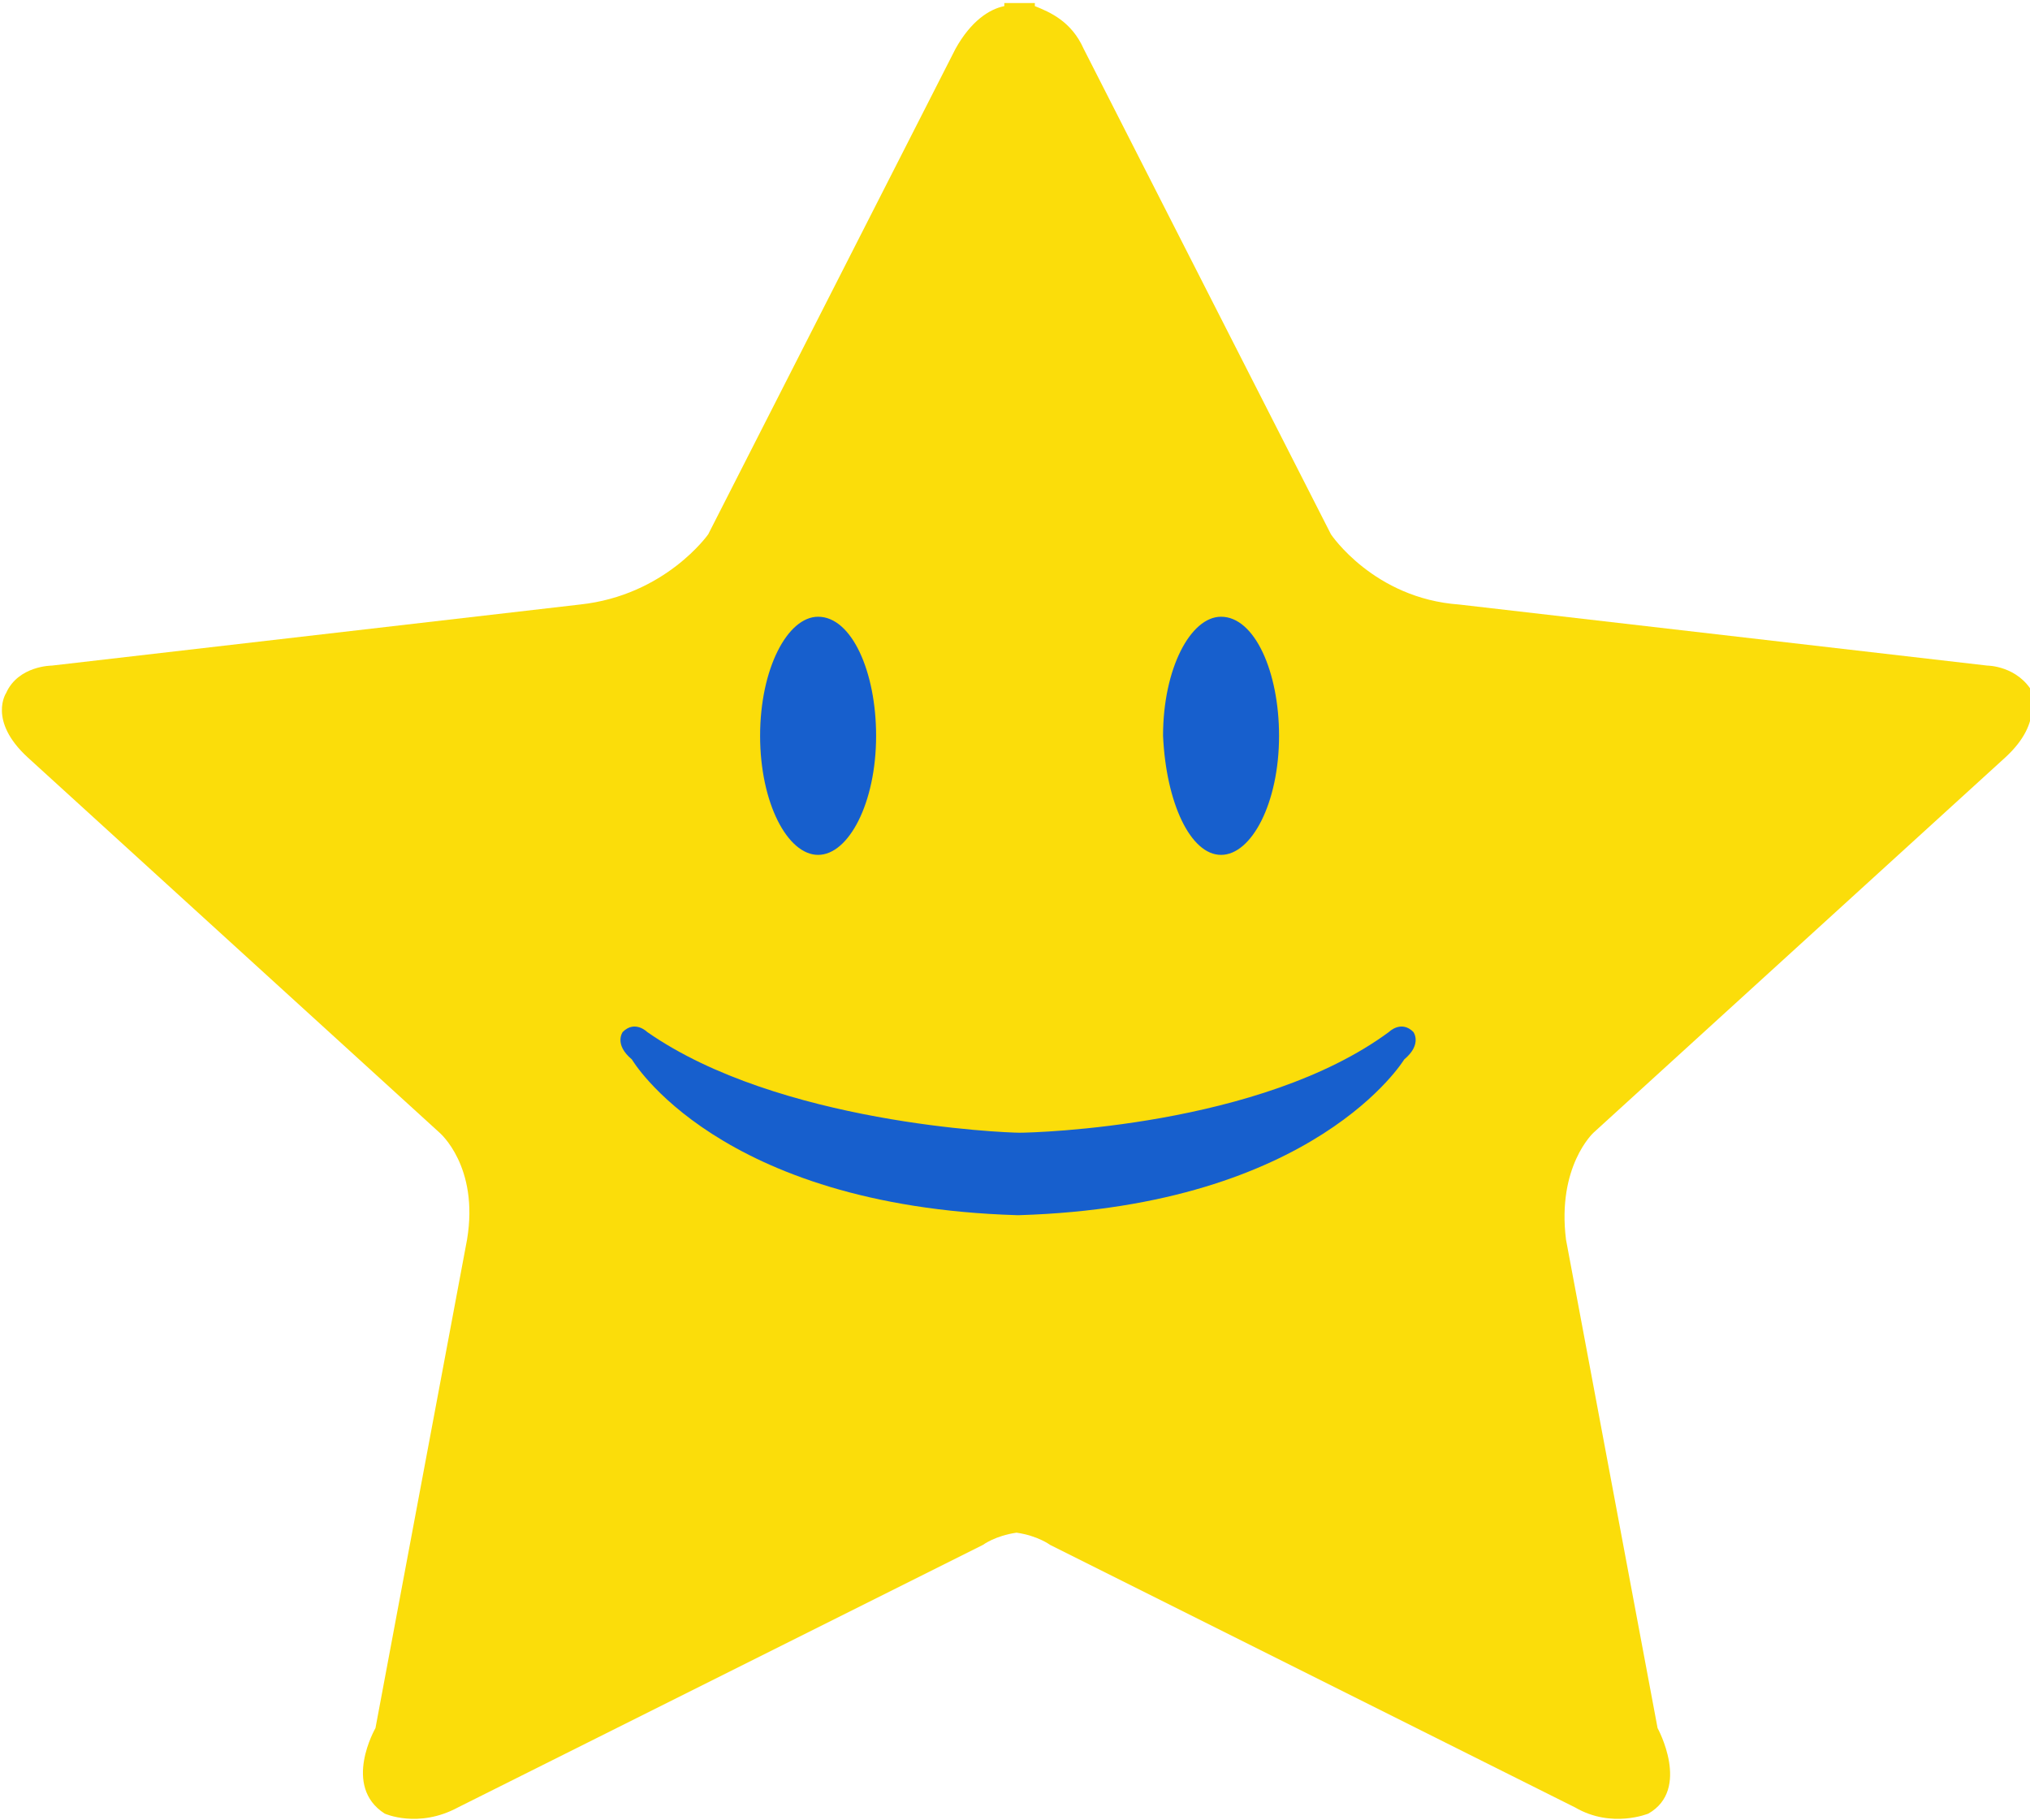
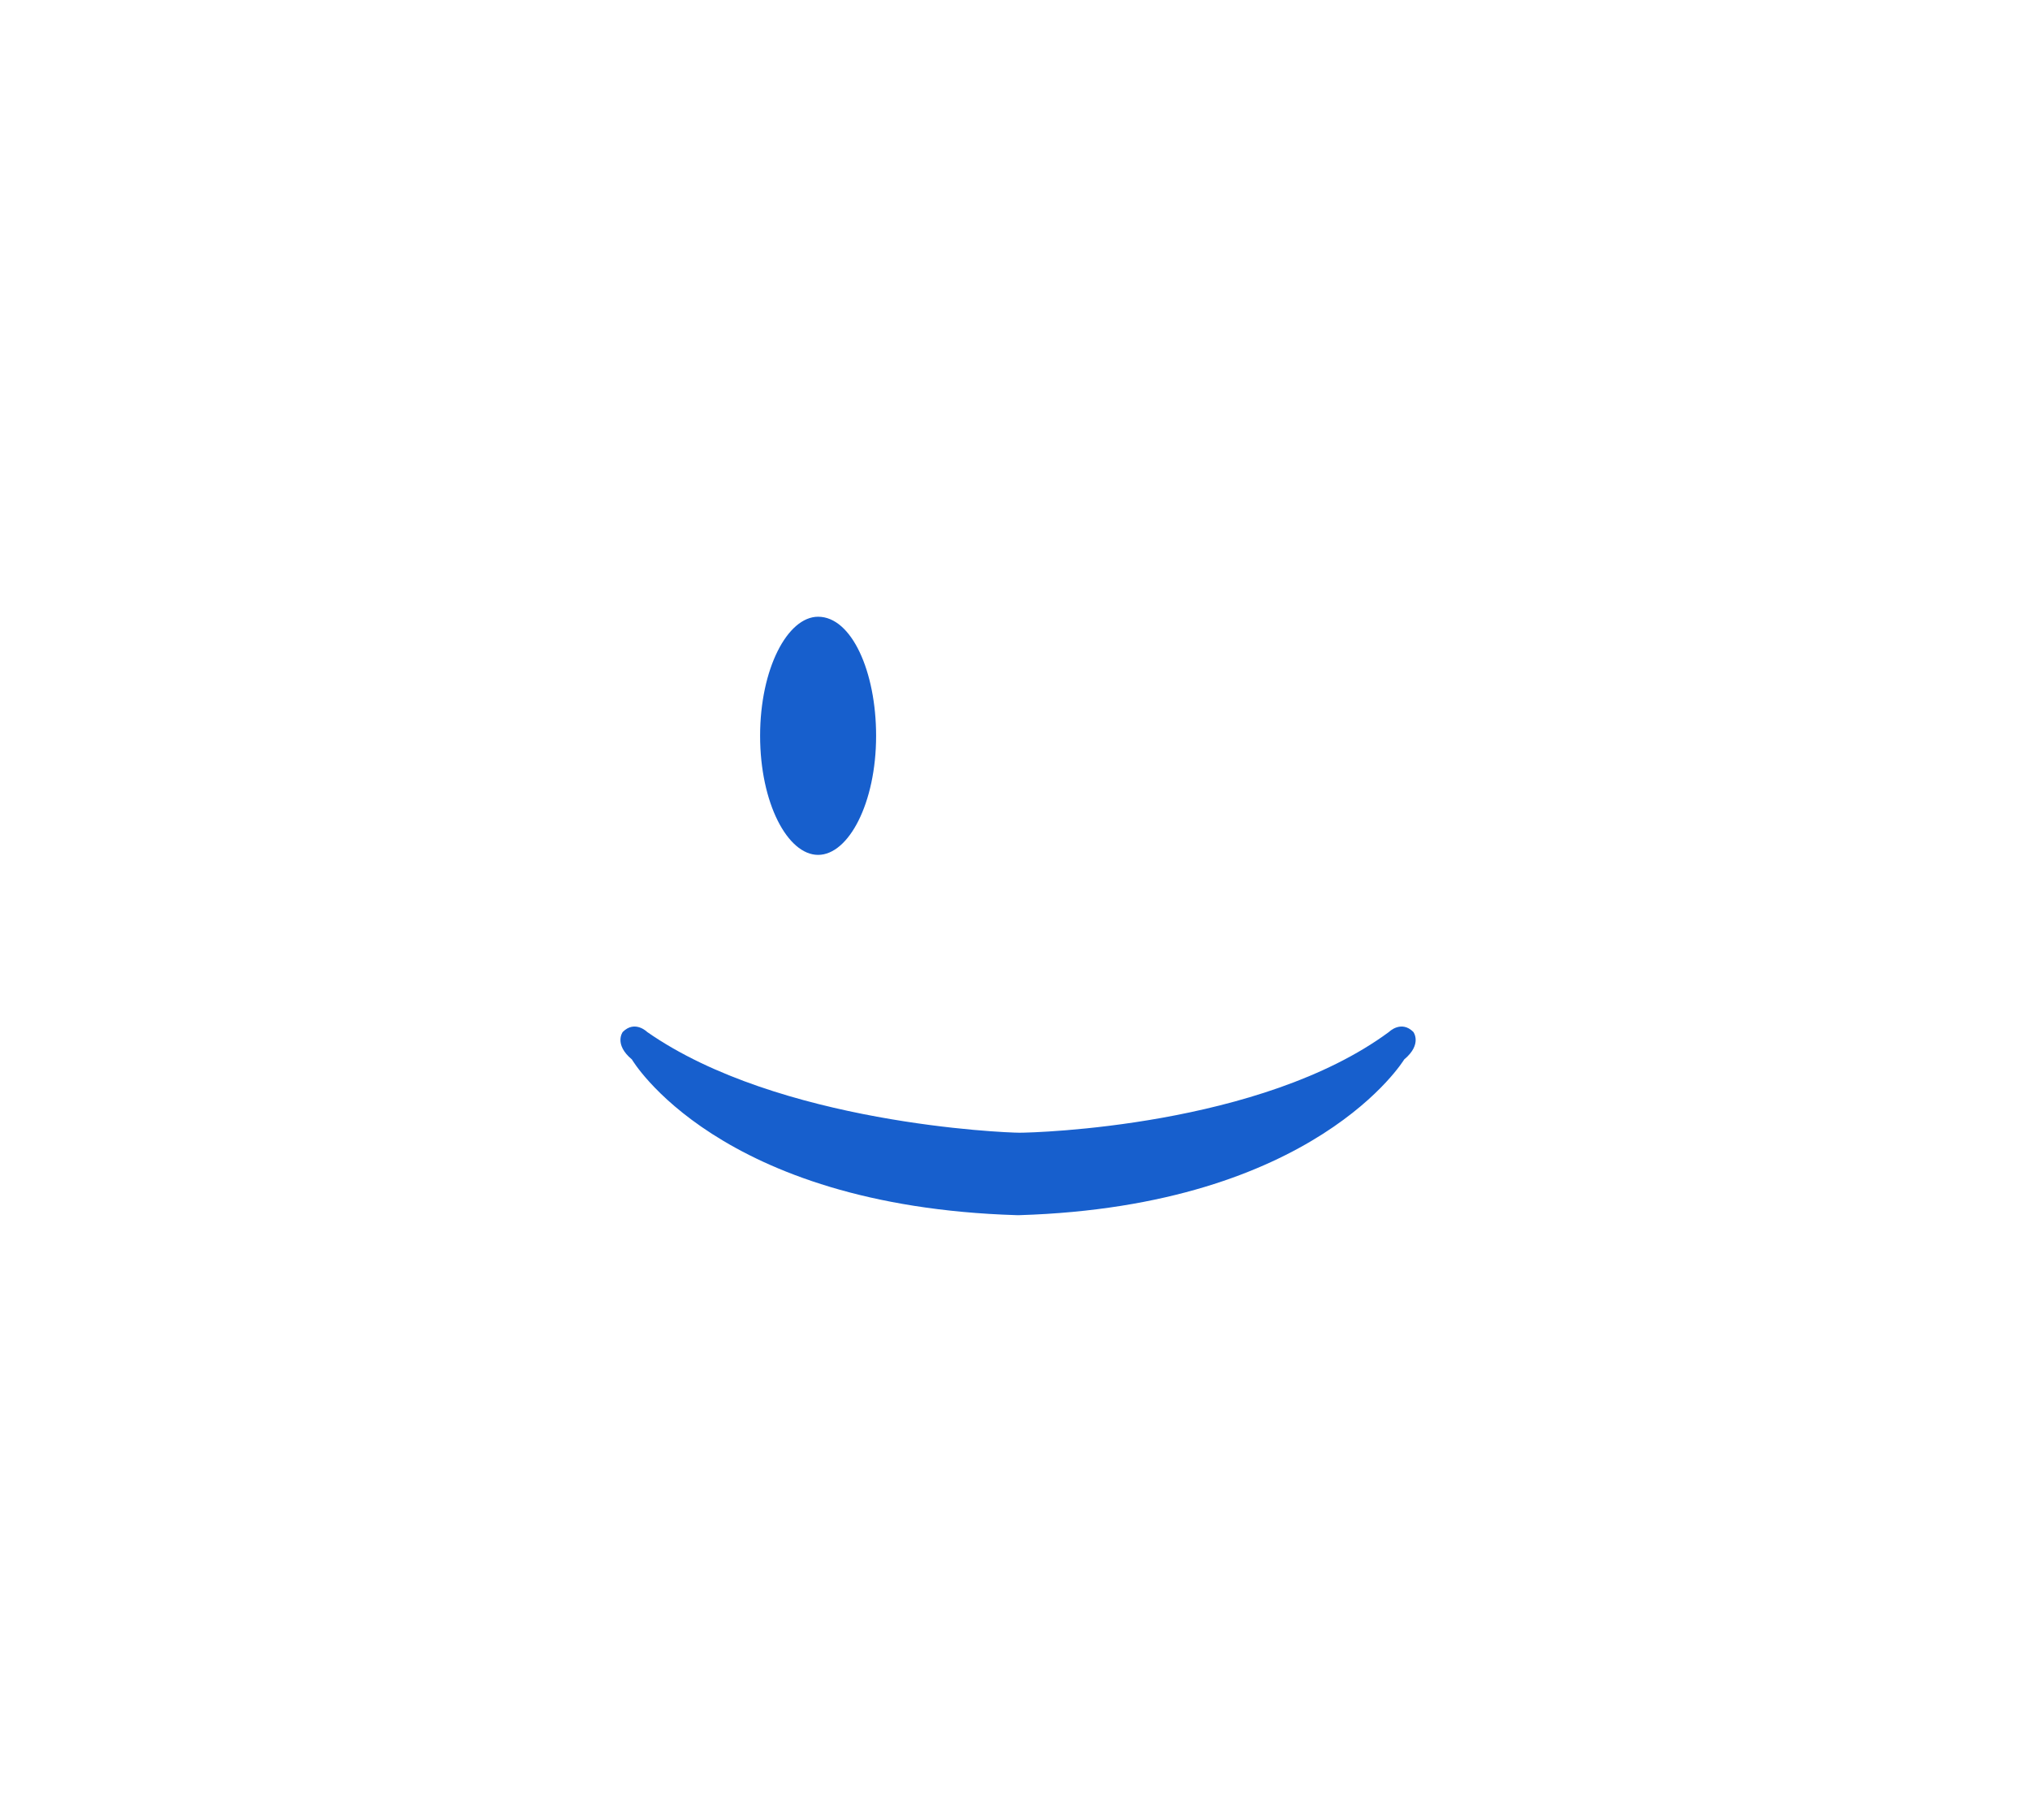
<svg xmlns="http://www.w3.org/2000/svg" version="1.1" id="Layer_1" x="0px" y="0px" viewBox="0 0 66.5 59.6" style="enable-background:new 0 0 66.5 59.6;" xml:space="preserve">
  <style type="text/css">
	.st0{fill:#FBDD0A;}
	.st1{fill:#175FCD;}
</style>
  <g>
-     <path class="st0" d="M65.7,24.8L52.2,37.1c0,0-1.2,1.1-0.9,3.5l3,16c0,0,1.1,2-0.3,2.8c0,0-1.2,0.5-2.4-0.2l-17.2-8.6   c0,0-0.4-0.3-1.1-0.4c-0.7,0.1-1.1,0.4-1.1,0.4L15,59.2c-1.3,0.7-2.4,0.2-2.4,0.2c-1.4-0.9-0.3-2.8-0.3-2.8l3-16   c0.4-2.4-0.9-3.5-0.9-3.5L0.9,24.8c-1.3-1.2-0.7-2.1-0.7-2.1c0.4-0.9,1.5-0.9,1.5-0.9l17.3-2c2.8-0.3,4.2-2.3,4.2-2.3l8.1-15.9   c0.5-0.9,1.1-1.3,1.6-1.4V0.1c0,0,0.2,0,0.5,0s0.5,0,0.5,0v0.1c0.5,0.2,1.2,0.5,1.6,1.4l8.1,15.9c0,0,1.4,2.1,4.2,2.3l17.3,2   c0,0,1,0,1.5,0.9C66.4,22.7,67,23.6,65.7,24.8z" />
    <g>
      <path class="st1" d="M26.8,28c1,0,1.9-1.7,1.9-3.9c0-2.1-0.8-3.9-1.9-3.9c-1,0-1.9,1.7-1.9,3.9S25.8,28,26.8,28z" />
-       <path class="st1" d="M40,28c1,0,1.9-1.7,1.9-3.9c0-2.1-0.8-3.9-1.9-3.9c-1,0-1.9,1.7-1.9,3.9C38.2,26.3,39,28,40,28z" />
      <path class="st1" d="M46.3,33.8c-0.4-0.4-0.8,0-0.8,0c-4.2,3.1-11.6,3.3-12.1,3.3c-0.5,0-7.9-0.3-12.2-3.3c0,0-0.4-0.4-0.8,0    c0,0-0.3,0.4,0.3,0.9c0,0,2.8,4.8,12.6,5.1v0c0,0,0,0,0,0c0,0,0,0,0.1,0v0c9.7-0.3,12.6-5.1,12.6-5.1    C46.6,34.2,46.3,33.8,46.3,33.8z" />
    </g>
  </g>
</svg>